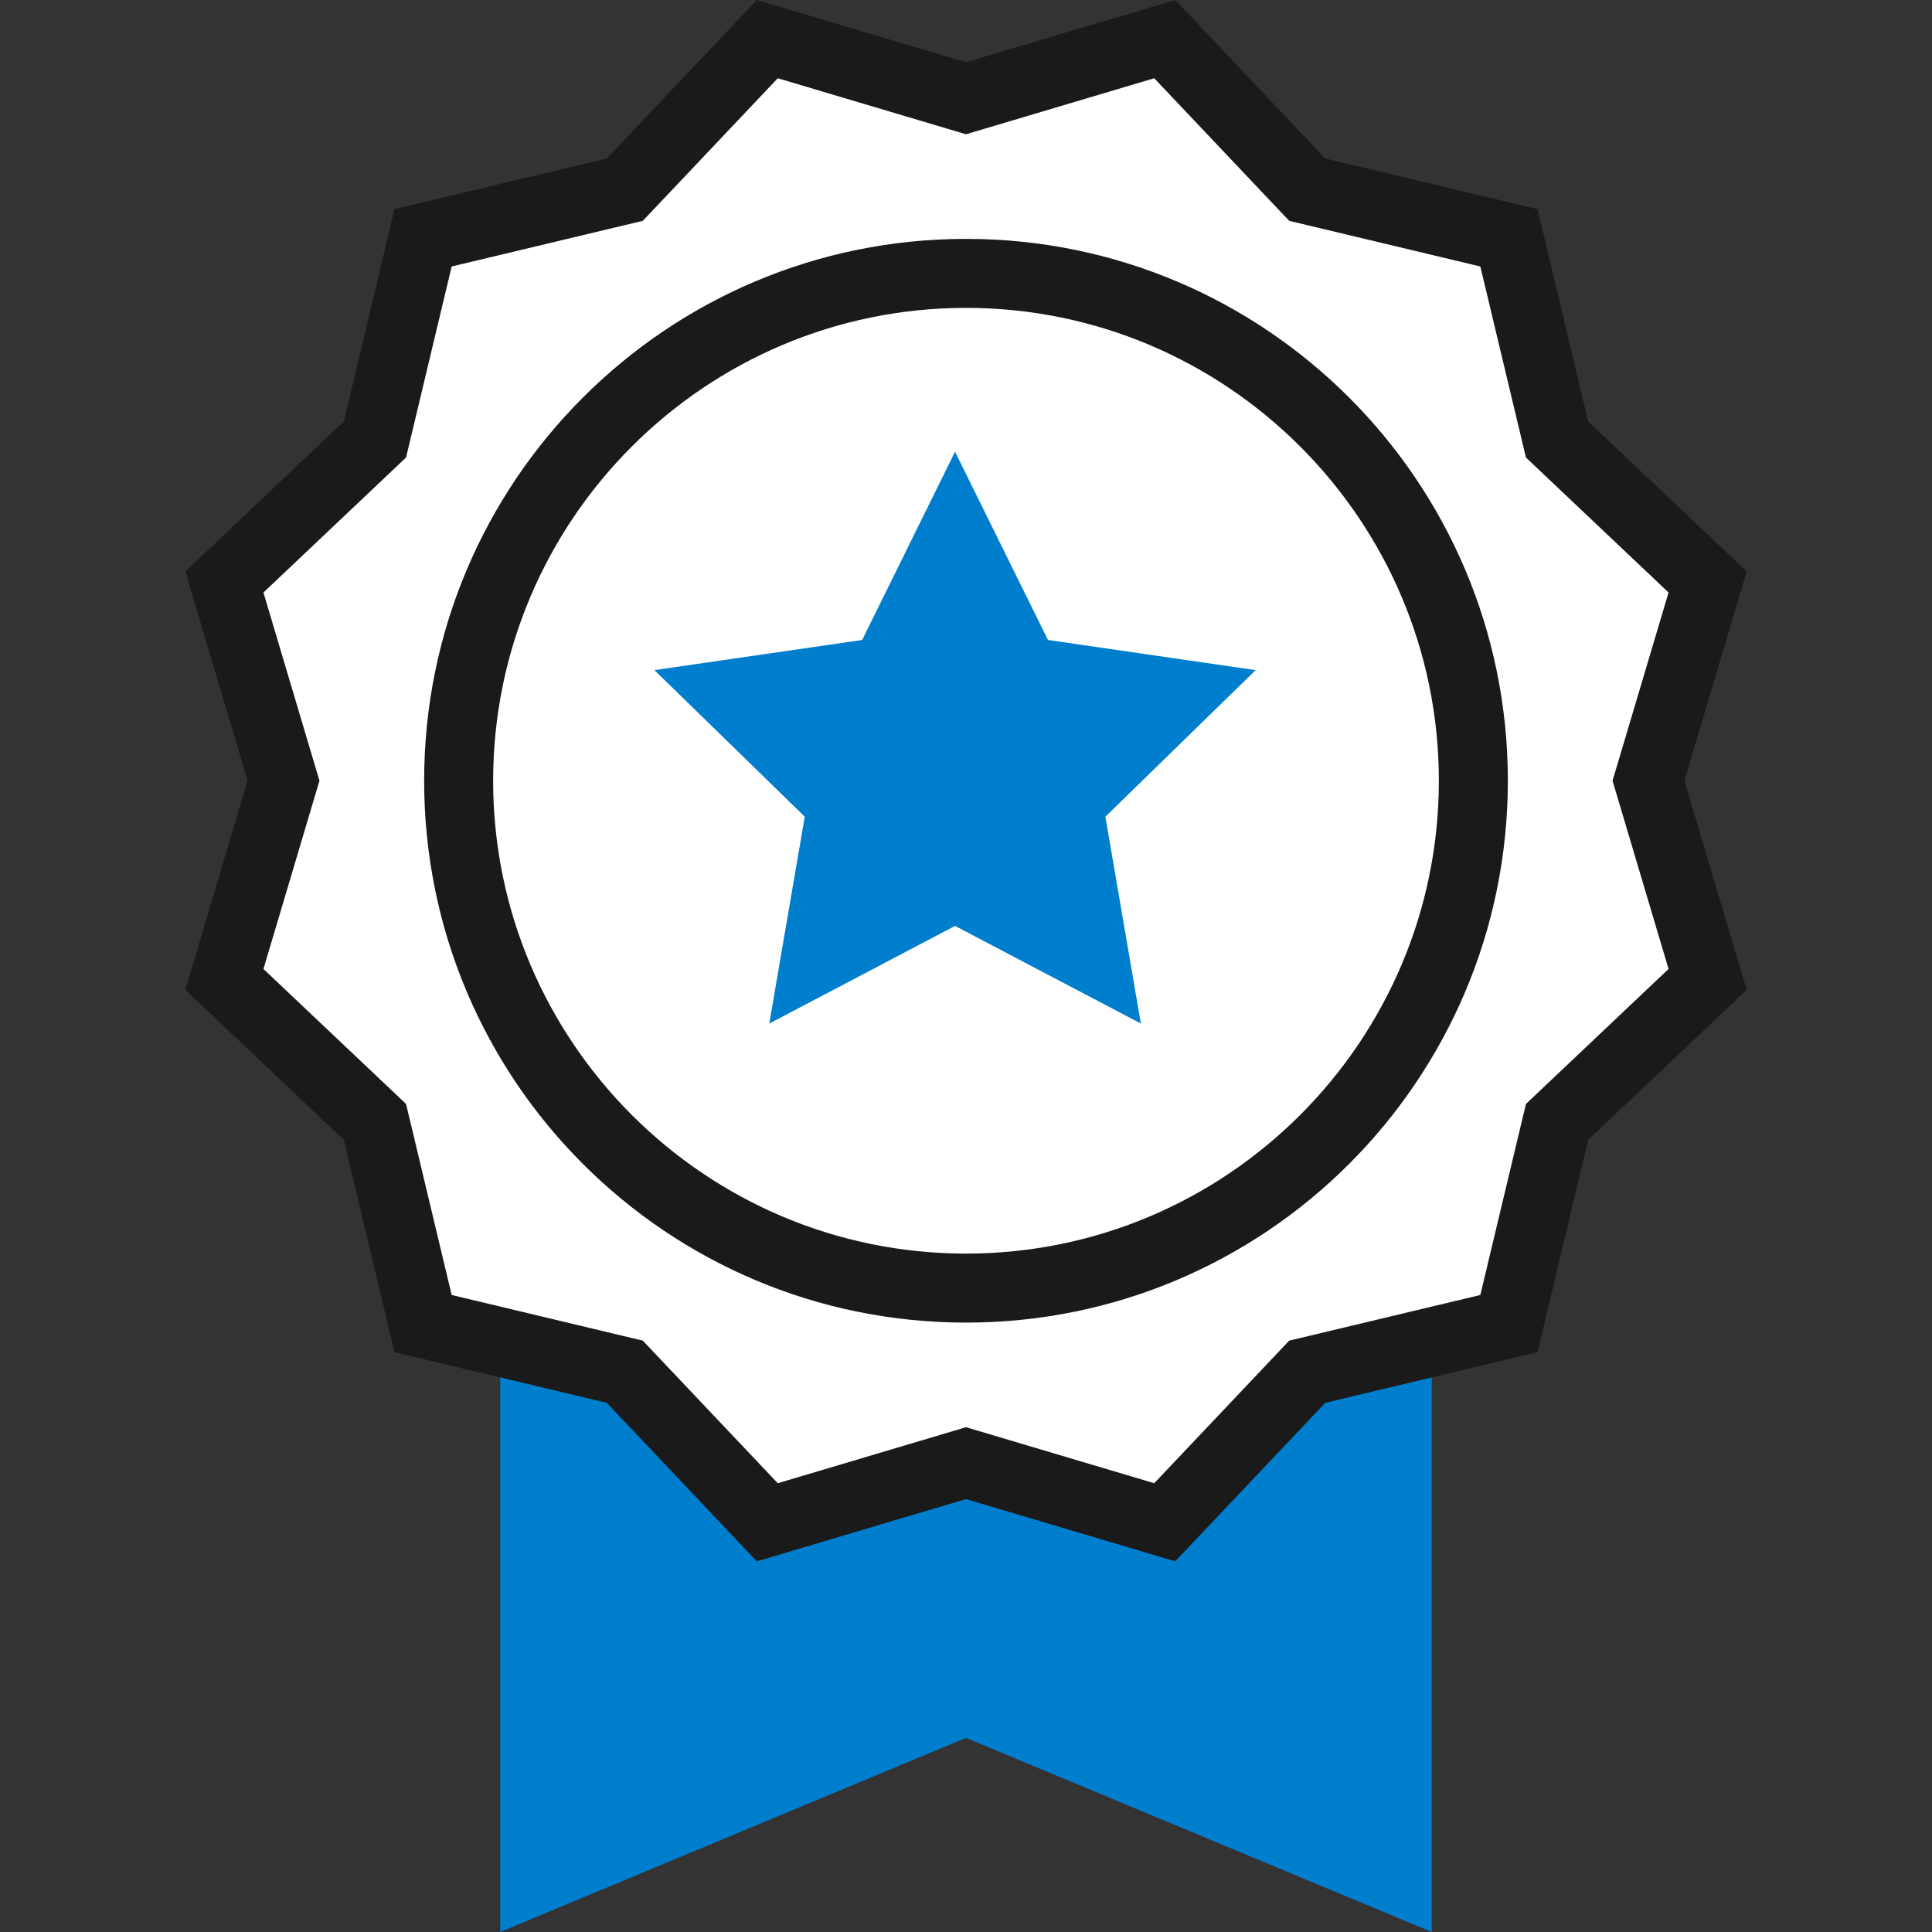
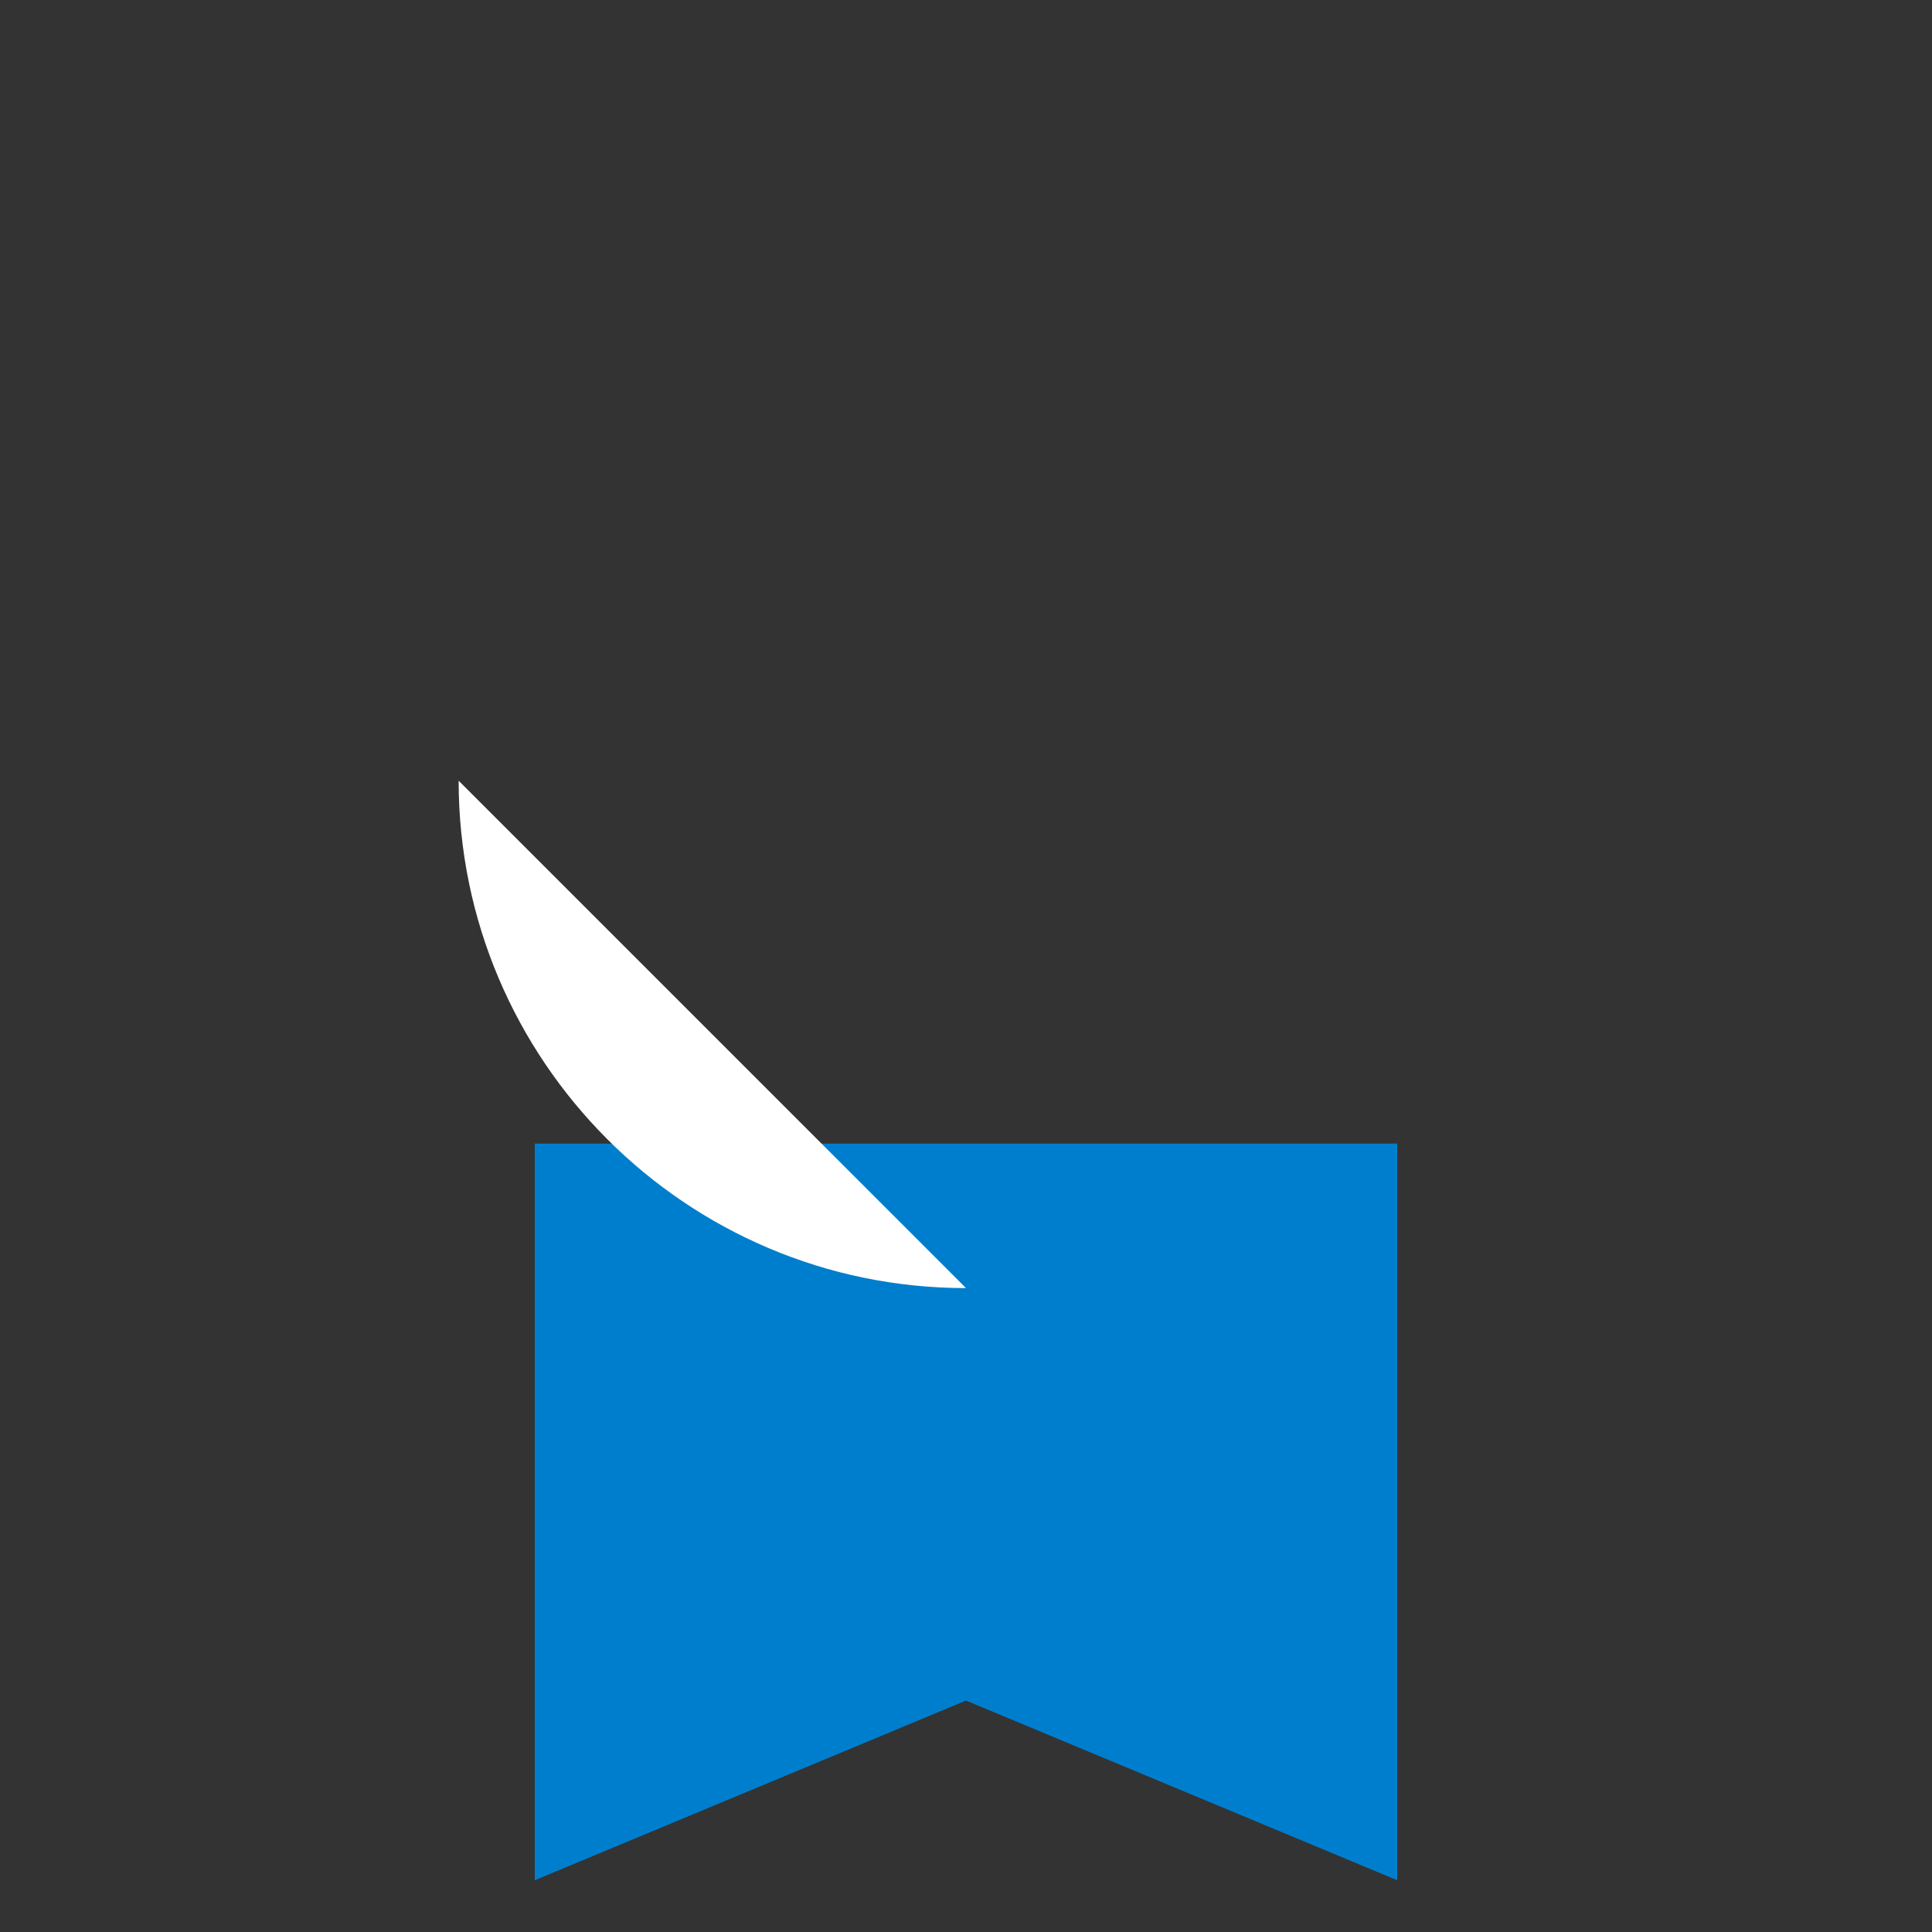
<svg xmlns="http://www.w3.org/2000/svg" id="b" width="28" height="28" viewBox="0 0 28 28">
  <rect x="0" y="0" width="28" height="28" fill="#333333" stroke="none" />
  <g id="c">
    <g>
      <g>
        <polygon points="7.75 16.574 20.25 16.574 20.25 27.25 14 24.646 7.75 27.25 7.75 16.574" fill="#007ece" />
-         <path d="M19.75,17.074v9.426l-5.366-2.236-.385-.16-.385,.16-5.366,2.236v-9.426h11.501m1-1H7.25v11.926l6.75-2.813,6.75,2.813v-11.926h0Z" fill="#007ece" />
      </g>
      <g>
-         <polygon points="9.055 19.881 6.132 19.183 5.434 16.26 3.252 14.195 4.109 11.315 3.252 8.435 5.434 6.37 6.132 3.447 9.055 2.749 11.12 .567 14 1.424 16.88 .567 18.945 2.749 21.868 3.447 22.566 6.37 24.748 8.435 23.891 11.315 24.748 14.195 22.566 16.26 21.868 19.183 18.945 19.881 16.88 22.063 14 21.206 11.12 22.063 9.055 19.881" fill="#fff" />
-         <path d="M16.728,1.134l1.752,1.851,.205,.216,.29,.069,2.479,.592,.592,2.479,.069,.289,.216,.205,1.851,1.752-.727,2.443-.085,.285,.085,.285,.727,2.443-1.851,1.752-.216,.205-.069,.289-.592,2.479-2.479,.592-.29,.069-.205,.216-1.752,1.851-2.443-.727-.285-.085-.285,.085-2.443,.727-1.752-1.851-.205-.216-.29-.069-2.479-.592-.592-2.479-.069-.289-.216-.205-1.851-1.752,.727-2.443,.085-.285-.085-.285-.727-2.443,1.851-1.752,.216-.205,.069-.289,.592-2.479,2.479-.592,.29-.069,.205-.216,1.752-1.851,2.443,.727,.285,.085,.285-.085,2.443-.727m.304-1.134l-3.032,.902-3.032-.902-2.174,2.297-3.077,.734-.734,3.077-2.297,2.174,.902,3.032-.902,3.032,2.297,2.174,.734,3.077,3.077,.734,2.174,2.297,3.032-.902,3.032,.902,2.174-2.297,3.077-.734,.734-3.077,2.297-2.174-.902-3.032,.902-3.032-2.297-2.174-.734-3.077-3.077-.734-2.174-2.297h0Z" fill="#1a1a1a" />
+         </g>
+       <g>
+         <path d="M14,18.668c-4.054,0-7.353-3.298-7.353-7.353Z" fill="#fff" />
      </g>
-       <g>
-         <path d="M14,18.668c-4.054,0-7.353-3.298-7.353-7.353s3.298-7.353,7.353-7.353,7.353,3.298,7.353,7.353-3.298,7.353-7.353,7.353Z" fill="#fff" />
-         <path d="M14,4.462c3.779,0,6.853,3.074,6.853,6.853s-3.074,6.853-6.853,6.853-6.853-3.074-6.853-6.853,3.074-6.853,6.853-6.853m0-1c-4.337,0-7.853,3.516-7.853,7.853s3.516,7.853,7.853,7.853,7.853-3.516,7.853-7.853-3.516-7.853-7.853-7.853h0Z" fill="#1a1a1a" />
-       </g>
-       <polygon points="13.841 13.419 11.149 14.834 11.663 11.836 9.484 9.712 12.495 9.275 13.841 6.547 15.188 9.275 18.198 9.712 16.02 11.836 16.534 14.834 13.841 13.419" fill="#007ece" />
    </g>
    <rect y="0" width="28" height="28" fill="none" />
  </g>
</svg>